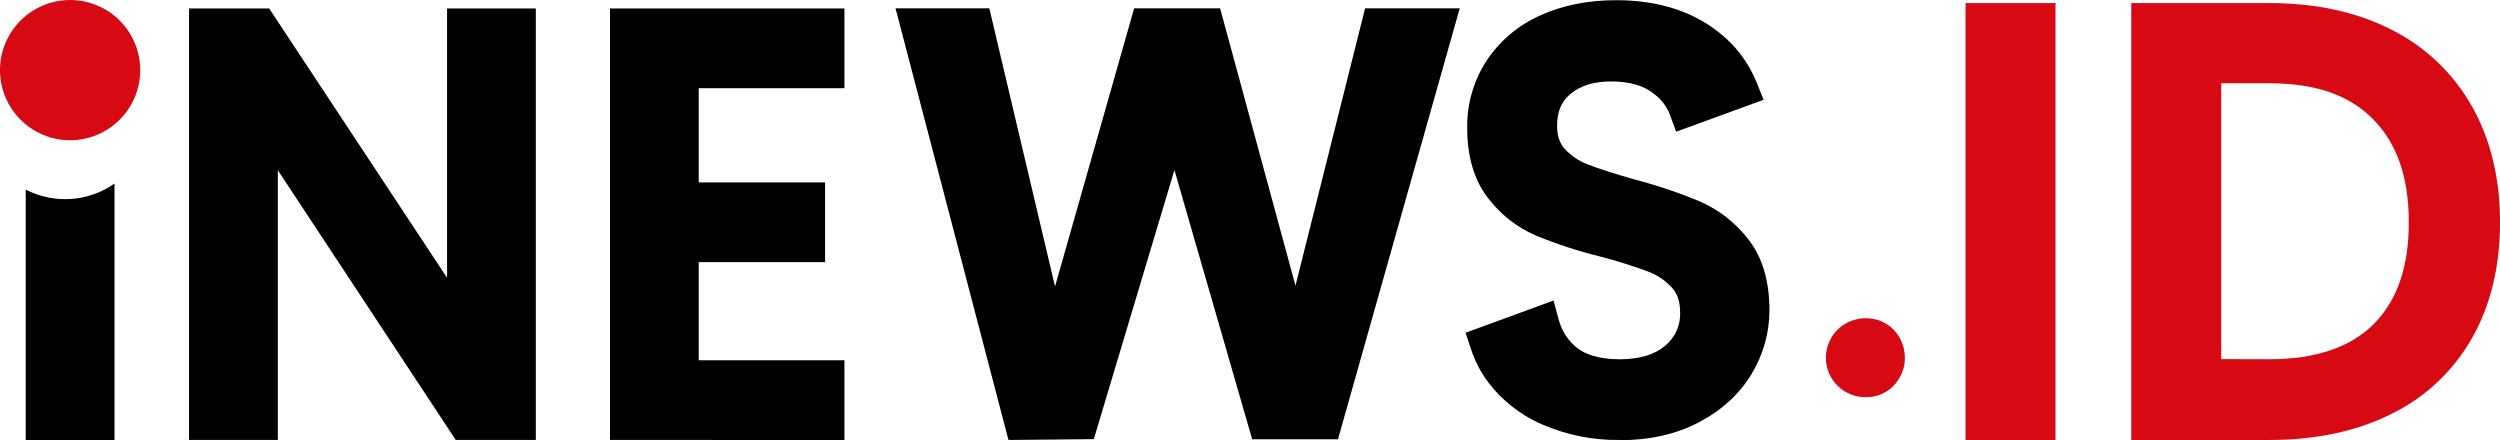
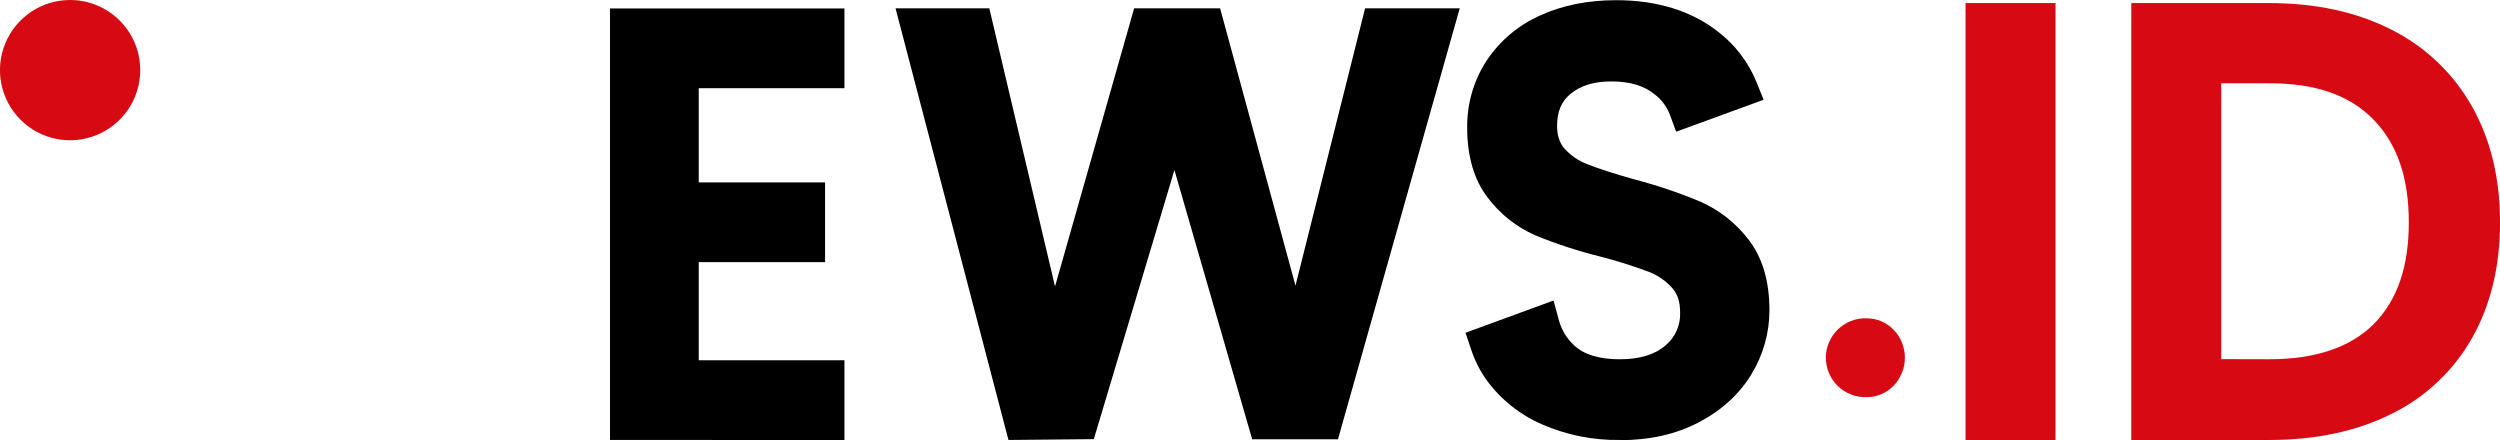
<svg xmlns="http://www.w3.org/2000/svg" xmlns:ns1="http://sodipodi.sourceforge.net/DTD/sodipodi-0.dtd" xmlns:ns2="http://www.inkscape.org/namespaces/inkscape" width="1000" height="175.994" viewBox="0 0 1000 175.994" fill="none" version="1.1" id="svg11" ns1:docname="logo-inewsid.svg" ns2:version="1.3.2 (091e20e, 2023-11-25, custom)">
  <ns1:namedview id="namedview11" pagecolor="#ffffff" bordercolor="#000000" borderopacity="0.25" ns2:showpageshadow="2" ns2:pageopacity="0.0" ns2:pagecheckerboard="0" ns2:deskcolor="#d1d1d1" ns2:zoom="1" ns2:cx="514" ns2:cy="7" ns2:window-width="1920" ns2:window-height="1094" ns2:window-x="-11" ns2:window-y="-11" ns2:window-maximized="1" ns2:current-layer="svg11" />
  <g clip-path="url(#clip0_6284_23121)" id="g10" transform="matrix(12.571,0,0,12.571,-106.636,-87.997)">
    <g clip-path="url(#clip1_6284_23121)" id="g9">
-       <path d="M 22.984,20.999 17.323,12.416 v 8.583 H 14.498 V 7.269 h 2.549 l 5.661,8.57 V 7.269 h 2.824 V 20.999 Z" fill="#000000" id="path1" />
      <path d="M 27.892,20.999 V 7.269 H 35.352 V 9.806 h -4.636 v 2.997 h 4.02 v 2.537 h -4.02 v 3.123 h 4.636 v 2.537 z" fill="#000000" id="path2" />
      <path d="m 36.978,7.265 h 2.984 l 2.091,8.851 2.517,-8.851 h 2.736 l 2.398,8.825 2.215,-8.825 h 3.011 L 51.056,20.977 h -2.73 l -2.474,-8.566 -2.565,8.562 -2.716,0.026 z" fill="#000000" id="path3" />
      <path d="m 60.021,20.999 c -0.847,0.013 -1.686,-0.155 -2.463,-0.492 -0.709,-0.305 -1.323,-0.795 -1.777,-1.419 -0.207,-0.291 -0.369,-0.612 -0.482,-0.951 l -0.185,-0.549 2.801,-1.025 0.17,0.625 c 0.083,0.308 0.252,0.587 0.487,0.803 0.309,0.292 0.797,0.441 1.451,0.441 0.628,0 1.117,-0.148 1.452,-0.439 0.154,-0.127 0.276,-0.288 0.357,-0.47 0.081,-0.182 0.119,-0.381 0.111,-0.58 0,-0.332 -0.08,-0.586 -0.247,-0.775 -0.207,-0.233 -0.468,-0.412 -0.76,-0.523 -0.503,-0.187 -1.015,-0.348 -1.535,-0.482 -0.705,-0.174 -1.396,-0.4 -2.068,-0.676 -0.598,-0.263 -1.119,-0.676 -1.512,-1.198 -0.433,-0.562 -0.653,-1.312 -0.653,-2.221 -0.011,-0.76 0.205,-1.506 0.62,-2.142 0.421,-0.632 1.015,-1.131 1.71,-1.438 0.704,-0.321 1.516,-0.482 2.408,-0.482 1.304,0 2.398,0.339 3.25,1.007 0.538,0.414 0.957,0.963 1.214,1.591 l 0.23,0.57 -2.783,1.017 -0.205,-0.555 C 61.514,10.384 61.347,10.166 61.133,10.003 60.797,9.726 60.345,9.591 59.751,9.591 c -0.546,0 -0.969,0.129 -1.294,0.395 -0.292,0.241 -0.429,0.562 -0.429,1.023 0,0.307 0.08,0.541 0.234,0.717 0.2,0.223 0.45,0.394 0.729,0.5 0.356,0.141 0.872,0.307 1.531,0.492 0.707,0.185 1.4,0.42 2.073,0.702 0.601,0.268 1.125,0.681 1.525,1.204 0.441,0.567 0.665,1.321 0.665,2.248 3e-4,0.716 -0.197,1.419 -0.57,2.03 -0.379,0.632 -0.941,1.147 -1.67,1.532 -0.729,0.384 -1.568,0.572 -2.524,0.572 z" fill="#000000" id="path4" />
-       <path d="m 9.301,13.032 v 7.968 h 2.825 v -8.159 c -0.408,0.287 -0.888,0.456 -1.386,0.49 -0.498,0.034 -0.996,-0.069 -1.439,-0.298 z" fill="#000000" id="path5" />
      <path d="m 68.74,17.495 c 0.228,0.239 0.355,0.557 0.355,0.887 0,0.33 -0.127,0.648 -0.355,0.887 -0.112,0.118 -0.248,0.211 -0.398,0.275 -0.15,0.064 -0.312,0.096 -0.474,0.094 -0.168,0.004 -0.334,-0.025 -0.49,-0.086 -0.156,-0.061 -0.298,-0.153 -0.418,-0.27 -0.12,-0.117 -0.215,-0.257 -0.281,-0.411 -0.065,-0.154 -0.099,-0.32 -0.099,-0.488 0,-0.168 0.034,-0.334 0.099,-0.488 0.065,-0.154 0.161,-0.294 0.281,-0.411 0.12,-0.117 0.262,-0.209 0.418,-0.27 0.156,-0.061 0.323,-0.091 0.49,-0.086 0.163,-0.001 0.325,0.031 0.475,0.094 0.15,0.064 0.285,0.157 0.398,0.275 z" fill="#d70913" id="path6" />
      <path d="M 73.888,7.098 H 71.025 V 21 h 2.863 z" fill="#d70913" id="path7" />
      <path d="M 76.299,21 V 7.098 h 4.394 c 1.474,0 2.776,0.283 3.871,0.84 1.086,0.541 1.985,1.397 2.58,2.455 0.589,1.044 0.888,2.286 0.888,3.684 0,1.398 -0.299,2.635 -0.889,3.676 -0.596,1.054 -1.499,1.901 -2.588,2.429 C 83.461,20.724 82.161,21 80.689,21 Z m 4.394,-2.569 c 1.465,0 2.584,-0.379 3.325,-1.124 0.748,-0.762 1.111,-1.817 1.111,-3.232 0,-1.427 -0.37,-2.499 -1.13,-3.276 -0.76,-0.777 -1.84,-1.149 -3.309,-1.149 h -1.53 v 8.777 z" fill="#d70913" id="path8" />
      <path d="m 12.945,9.231 c 2e-4,0.442 -0.131,0.873 -0.376,1.24 -0.245,0.367 -0.594,0.653 -1.002,0.822 -0.408,0.169 -0.857,0.213 -1.29,0.127 C 9.844,11.334 9.446,11.121 9.134,10.808 8.822,10.496 8.61,10.098 8.524,9.665 8.439,9.232 8.483,8.783 8.653,8.375 8.822,7.967 9.109,7.619 9.476,7.374 9.844,7.129 10.276,6.999 10.717,7 c 0.591,8.5e-4 1.158,0.236 1.575,0.654 0.418,0.418 0.652,0.985 0.652,1.576 z" fill="#d70913" id="path9" />
    </g>
  </g>
  <defs id="defs11">
    <clipPath id="clip0_6284_23121">
      <rect width="79.548" height="20" fill="#ffffff" transform="translate(8.483,4)" id="rect10" x="0" y="0" />
    </clipPath>
    <clipPath id="clip1_6284_23121">
      <rect width="79.548" height="14" fill="#ffffff" transform="translate(8.483,7)" id="rect11" x="0" y="0" />
    </clipPath>
  </defs>
</svg>